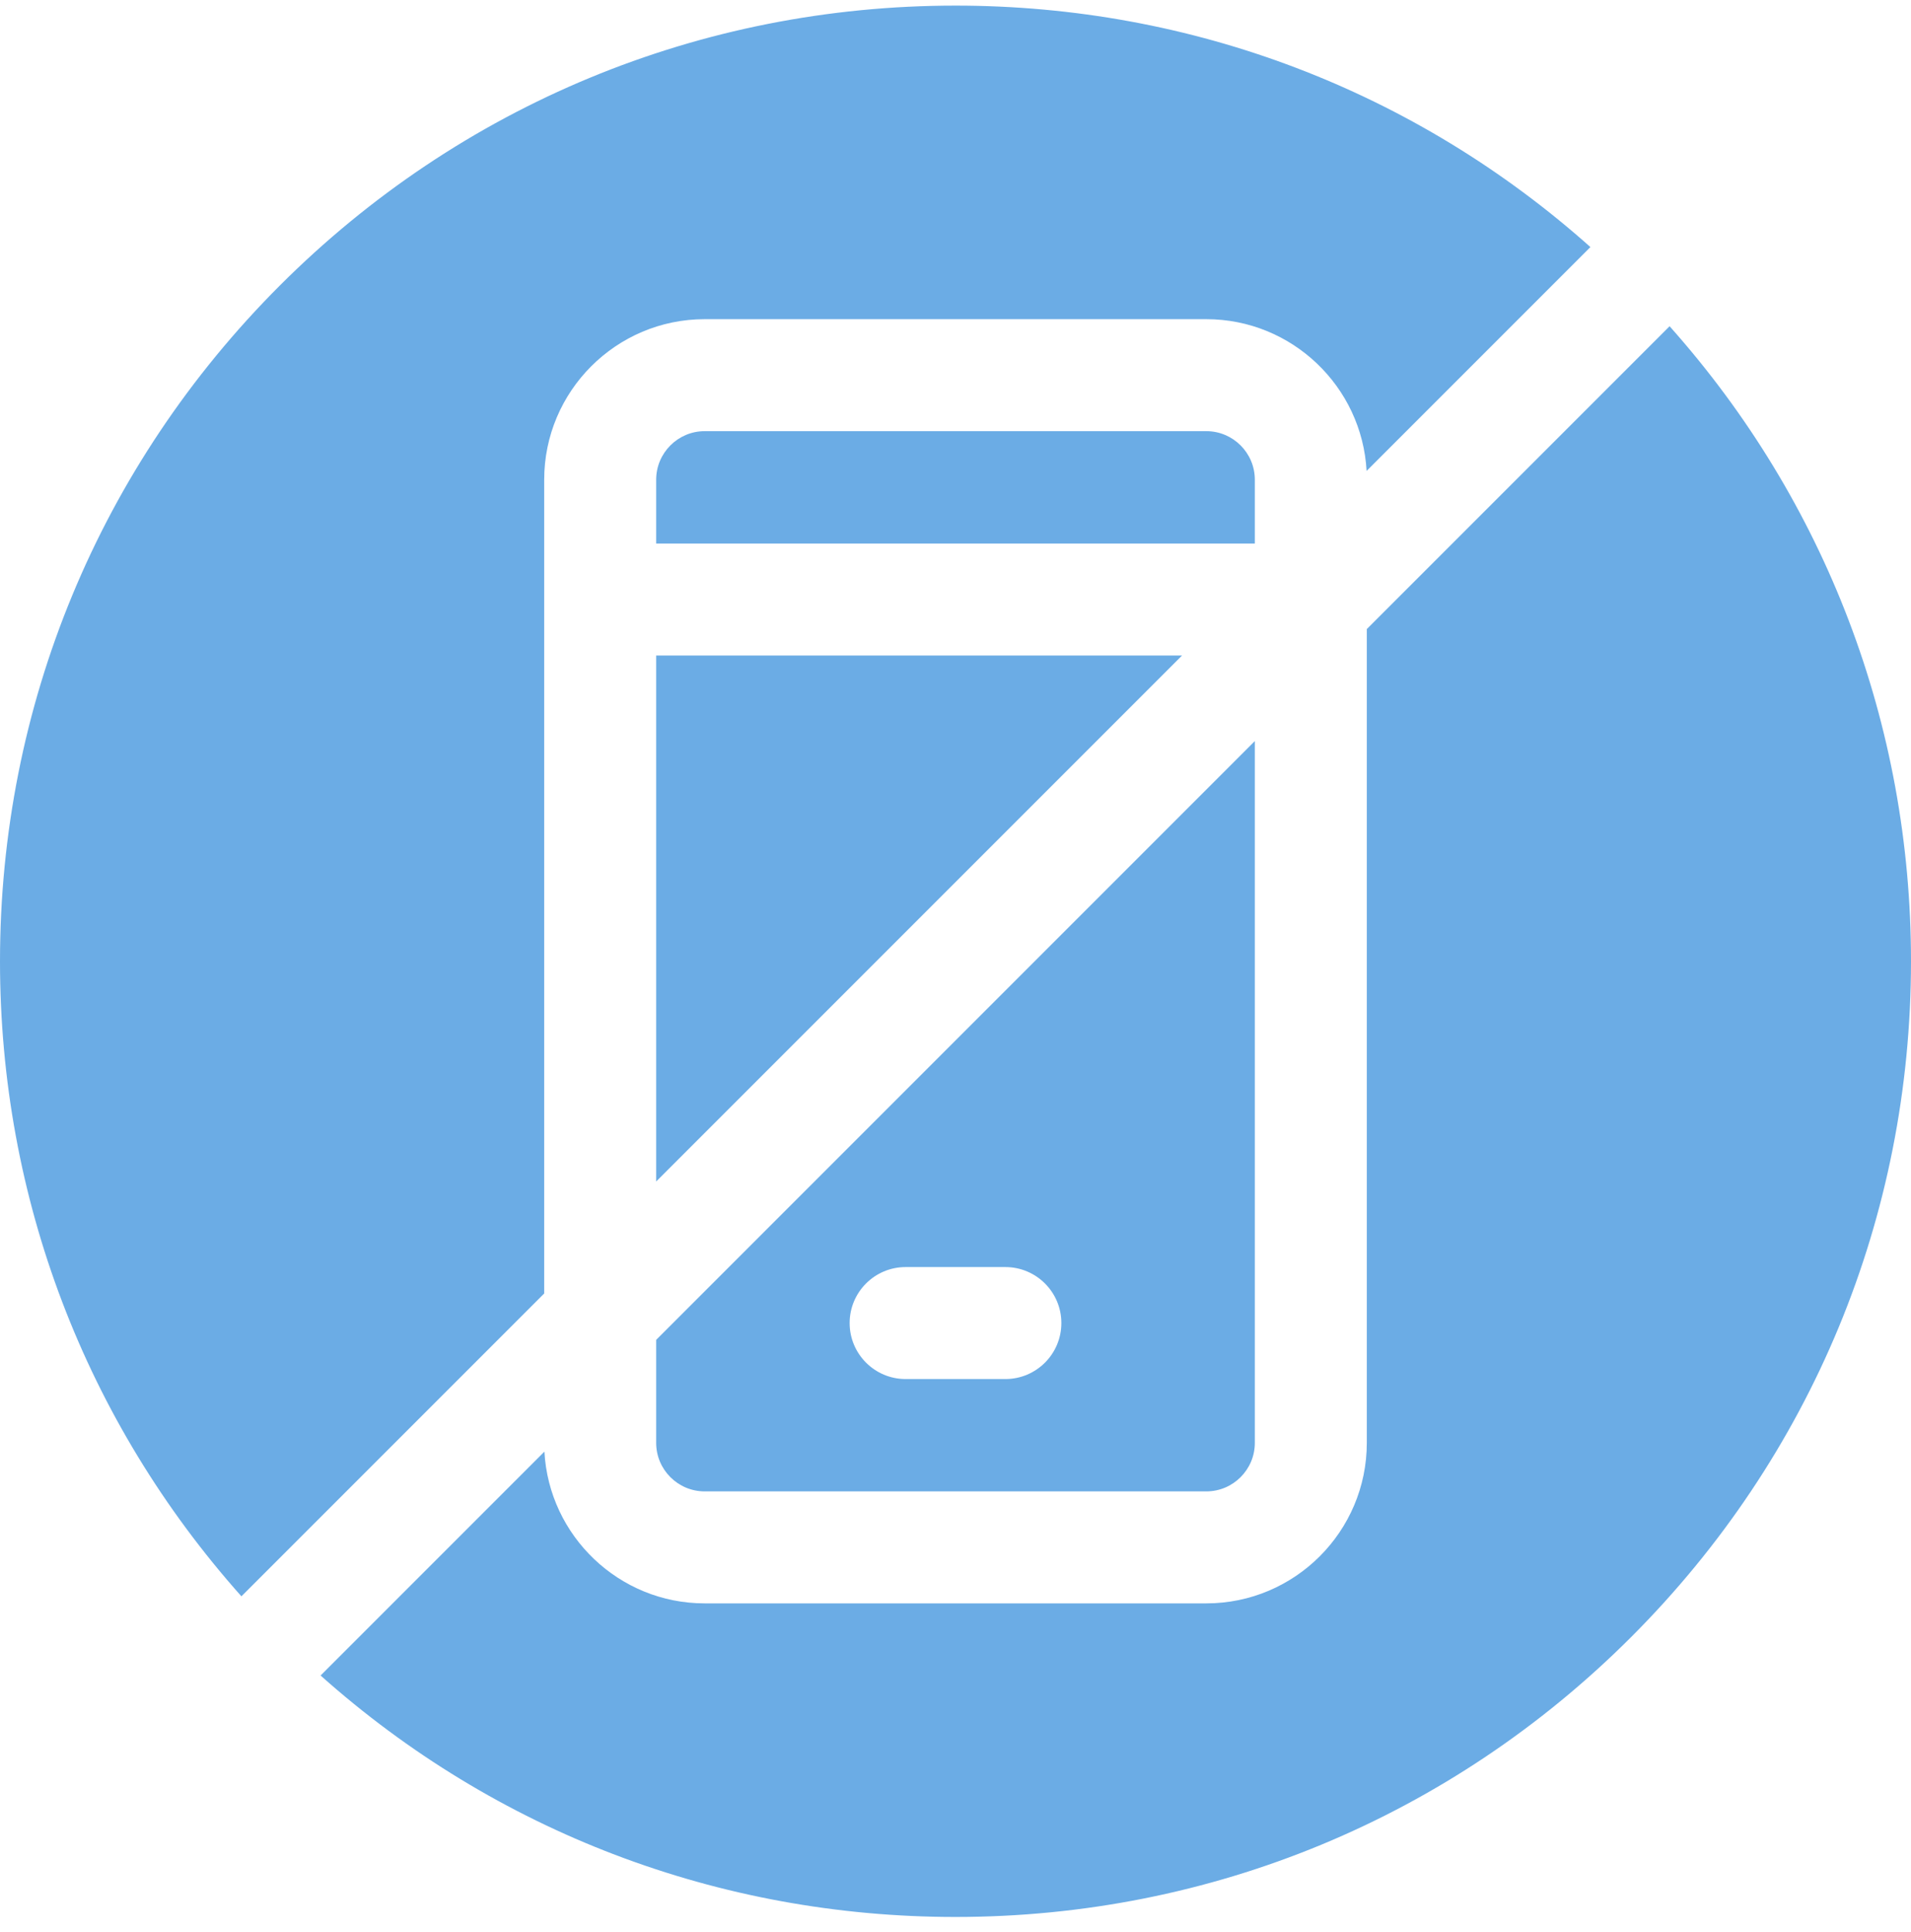
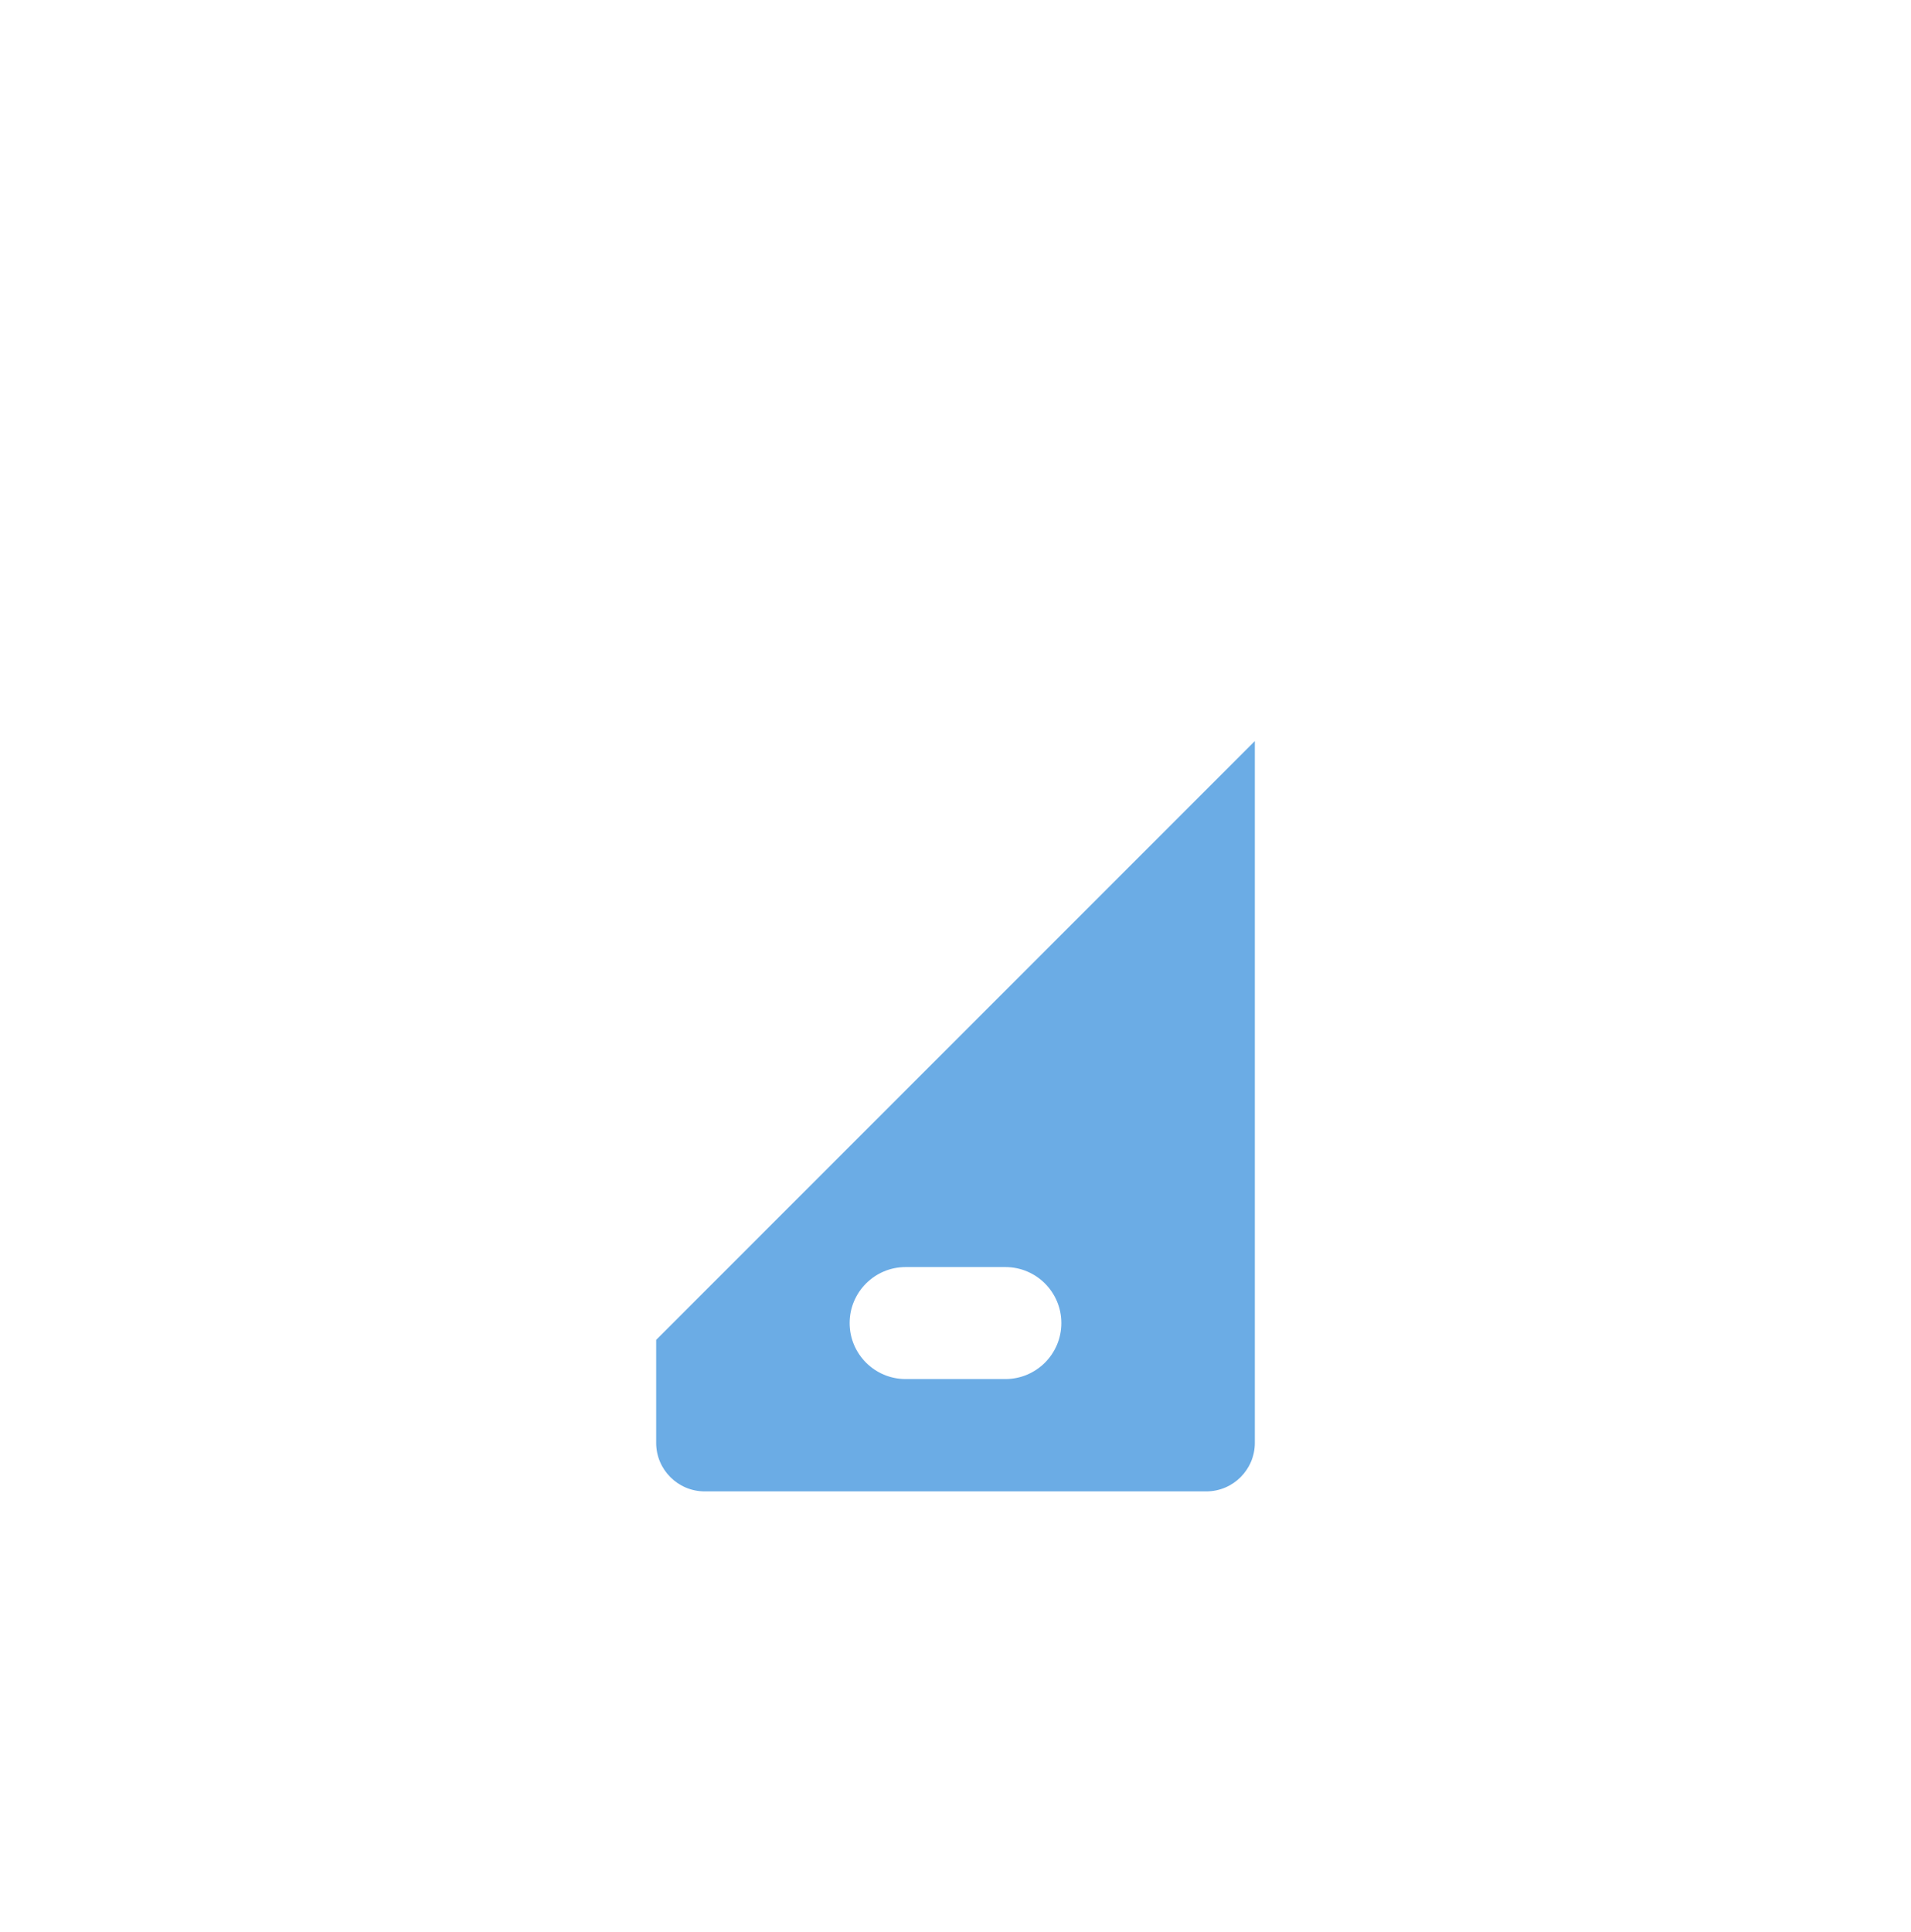
<svg xmlns="http://www.w3.org/2000/svg" width="91" height="92" viewBox="0 0 91 92" fill="none">
-   <path d="M31.246 31.209H56.288L31.246 56.251V31.209Z" fill="#6BACE5" />
-   <path d="M59.754 25.877H31.246V22.839C31.246 21.565 32.282 20.528 33.556 20.528H57.444C58.718 20.528 59.754 21.565 59.754 22.839V25.877Z" fill="#6BACE5" />
  <path d="M31.246 63.792V68.695C31.246 69.969 32.282 71.005 33.556 71.005H57.444C58.718 71.005 59.754 69.969 59.754 68.695V35.282L31.246 63.792ZM47.874 65.657H43.126C41.654 65.657 40.459 64.464 40.459 62.991C40.459 61.519 41.654 60.325 43.126 60.325H47.874C49.346 60.325 50.541 61.519 50.541 62.991C50.541 64.464 49.346 65.657 47.874 65.657Z" fill="#6BACE5" />
-   <path d="M25.914 61.583L11.496 76.001C4.063 67.664 0 57.028 0 45.767C0 33.613 4.733 22.187 13.326 13.593C21.92 5 33.346 0.267 45.5 0.267C56.761 0.267 67.397 4.33 75.734 11.763L65.076 22.421C64.857 18.401 61.517 15.196 57.444 15.196H33.556C29.342 15.196 25.914 18.625 25.914 22.839V61.583Z" fill="#6BACE5" />
-   <path d="M91 45.767C91 57.92 86.267 69.347 77.674 77.94C69.08 86.534 57.654 91.267 45.5 91.267C34.239 91.267 23.603 87.204 15.266 79.771L25.924 69.112C26.143 73.132 29.483 76.337 33.556 76.337H57.444C61.658 76.337 65.086 72.909 65.086 68.695V29.95L79.504 15.532C86.937 23.87 91 34.505 91 45.767Z" fill="#6BACE5" />
</svg>